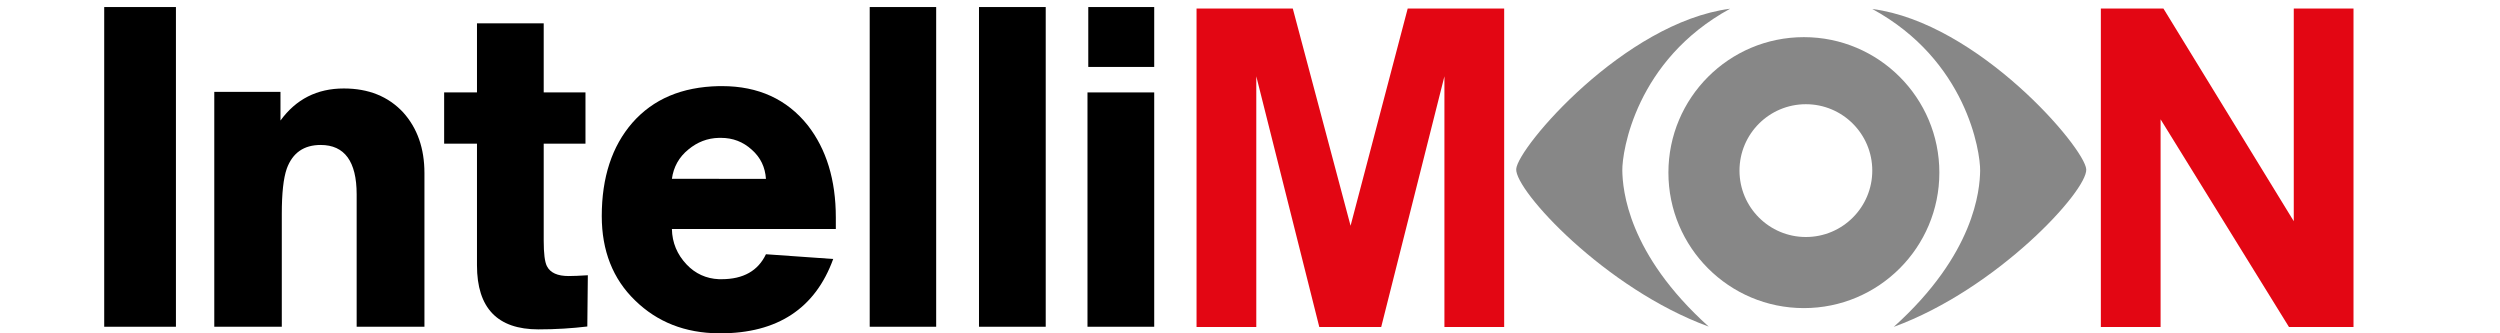
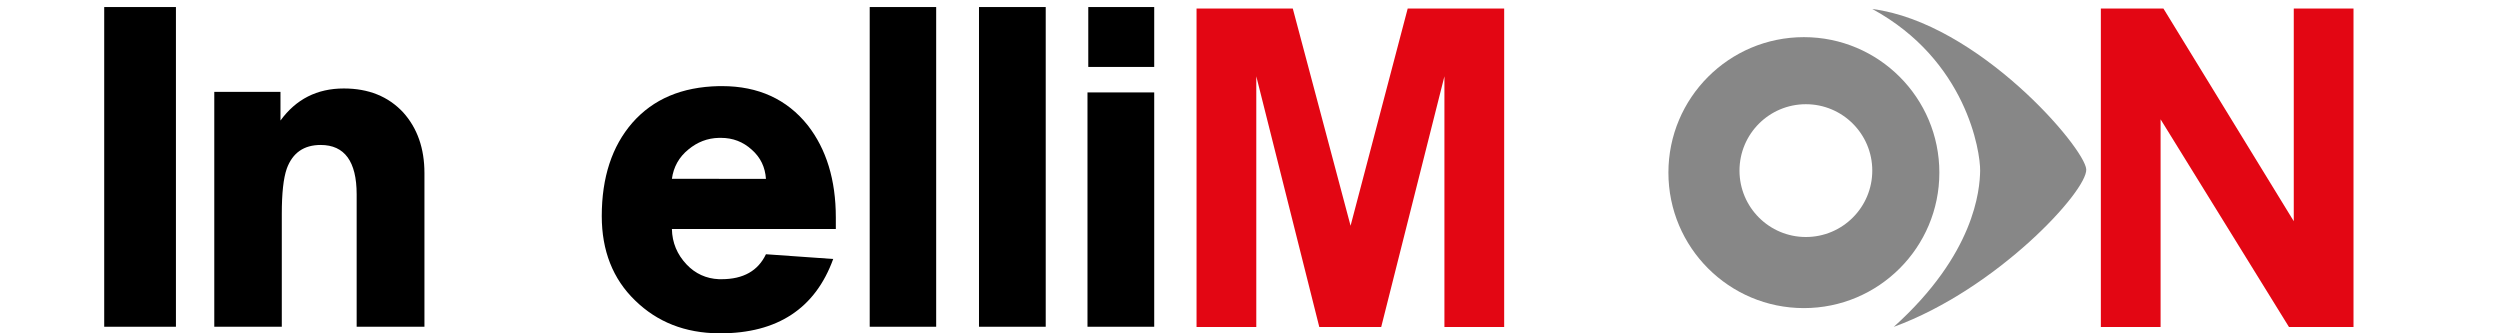
<svg xmlns="http://www.w3.org/2000/svg" version="1.1" id="Ebene_1" x="0px" y="0px" width="425.2px" height="56.69px" viewBox="0 0 425.2 56.69" enable-background="new 0 0 425.2 56.69" xml:space="preserve">
  <g>
    <g>
      <rect x="17.724" y="1.198" width="12.198" height="54.375" />
      <path d="M36.445,15.629h11.259v4.87c2.636-3.619,6.211-5.451,10.768-5.451c4.2,0,7.551,1.34,10.098,4.066    c2.412,2.681,3.619,6.121,3.619,10.321v26.138H60.661v-22.52c0-5.584-2.055-8.398-6.121-8.398c-2.859,0-4.781,1.34-5.763,4.021    c-0.582,1.653-0.849,4.245-0.849,7.729v19.168H36.445V15.629z" />
-       <path d="M75.54,15.719h5.585V3.968h11.349v11.751h7.104v8.712h-7.104v16.485c0,2.189,0.179,3.621,0.537,4.336    c0.58,1.16,1.832,1.697,3.708,1.697c0.759,0,1.831-0.045,3.261-0.135L99.89,55.53c-2.591,0.311-5.362,0.49-8.31,0.49    c-6.971,0-10.456-3.619-10.456-10.902V24.432H75.54V15.719z" />
      <path d="M122.274,14.646c0.179,0,0.357,0,0.537,0c6.166,0,11.036,2.234,14.565,6.658c3.173,4.066,4.781,9.294,4.781,15.683v1.965    h-19.882h-7.997c0.044,2.324,0.893,4.334,2.501,6.031c1.474,1.564,3.351,2.414,5.496,2.502c0.134,0.006,0.313,0,0.447,0    c3.709,0,6.211-1.43,7.551-4.244l11.438,0.805c-3.038,8.4-9.472,12.645-19.212,12.645h-0.224    c-5.763-0.045-10.5-1.922-14.252-5.586c-3.798-3.662-5.675-8.488-5.675-14.342c0-6.612,1.742-11.884,5.184-15.86    C111.104,16.836,115.975,14.781,122.274,14.646 M122.274,30.417h7.998c-0.134-1.964-0.893-3.617-2.412-4.958    c-1.475-1.341-3.217-2.011-5.228-2.011c-0.133,0-0.223-0.003-0.357,0c-1.966,0.045-3.664,0.715-5.183,1.966    c-1.608,1.296-2.546,2.994-2.814,5.002H122.274z" />
      <rect x="147.92" y="1.198" width="11.305" height="54.375" />
      <rect x="166.507" y="1.198" width="11.349" height="54.375" />
      <path d="M184.96,15.719h11.349v39.854H184.96V15.719L184.96,15.719z M185.095,1.198h11.214v10.187h-11.214V1.198z" />
    </g>
    <line fill="#FFFFFF" x1="367.566" y1="24.075" x2="368.236" y2="24.03" />
    <g>
      <path fill="#E30613" d="M203.508,55.616V1.449h16.369l9.828,36.948l9.718-36.948h16.407v54.167h-10.162V12.977l-10.753,42.639    h-10.53L213.67,12.977v42.639H203.508z" />
      <path fill="#E30613" d="M357.312,55.616V1.449h10.642l22.17,36.175V1.449h10.16v54.167h-10.975l-21.837-35.323v35.323H357.312z" />
    </g>
    <g>
      <path fill="#878787" d="M329.846,29.359c0,12.726-10.315,23.043-23.041,23.043s-23.042-10.317-23.042-23.043    s10.316-23.041,23.042-23.041S329.846,16.634,329.846,29.359z M307.146,17.725c-6.238,0-11.293,5.056-11.293,11.292    c0,6.237,5.055,11.293,11.293,11.293c6.236,0,11.291-5.056,11.291-11.293C318.438,22.781,313.383,17.725,307.146,17.725z" />
      <path fill="#878787" d="M318.439,1.527c18.012,2.355,36.159,23.622,36.389,27.272c0.227,3.65-15.149,20.362-32.739,26.796    c13.782-12.395,14.642-23.298,14.693-26.549C336.832,25.796,334.463,10.256,318.439,1.527z" />
-       <path fill="#878787" d="M294.266,1.481c-18.012,2.355-36.159,23.621-36.389,27.271c-0.227,3.65,15.149,20.363,32.74,26.797    c-13.782-12.395-14.642-23.297-14.693-26.549C275.874,25.75,278.242,10.21,294.266,1.481z" />
    </g>
  </g>
</svg>